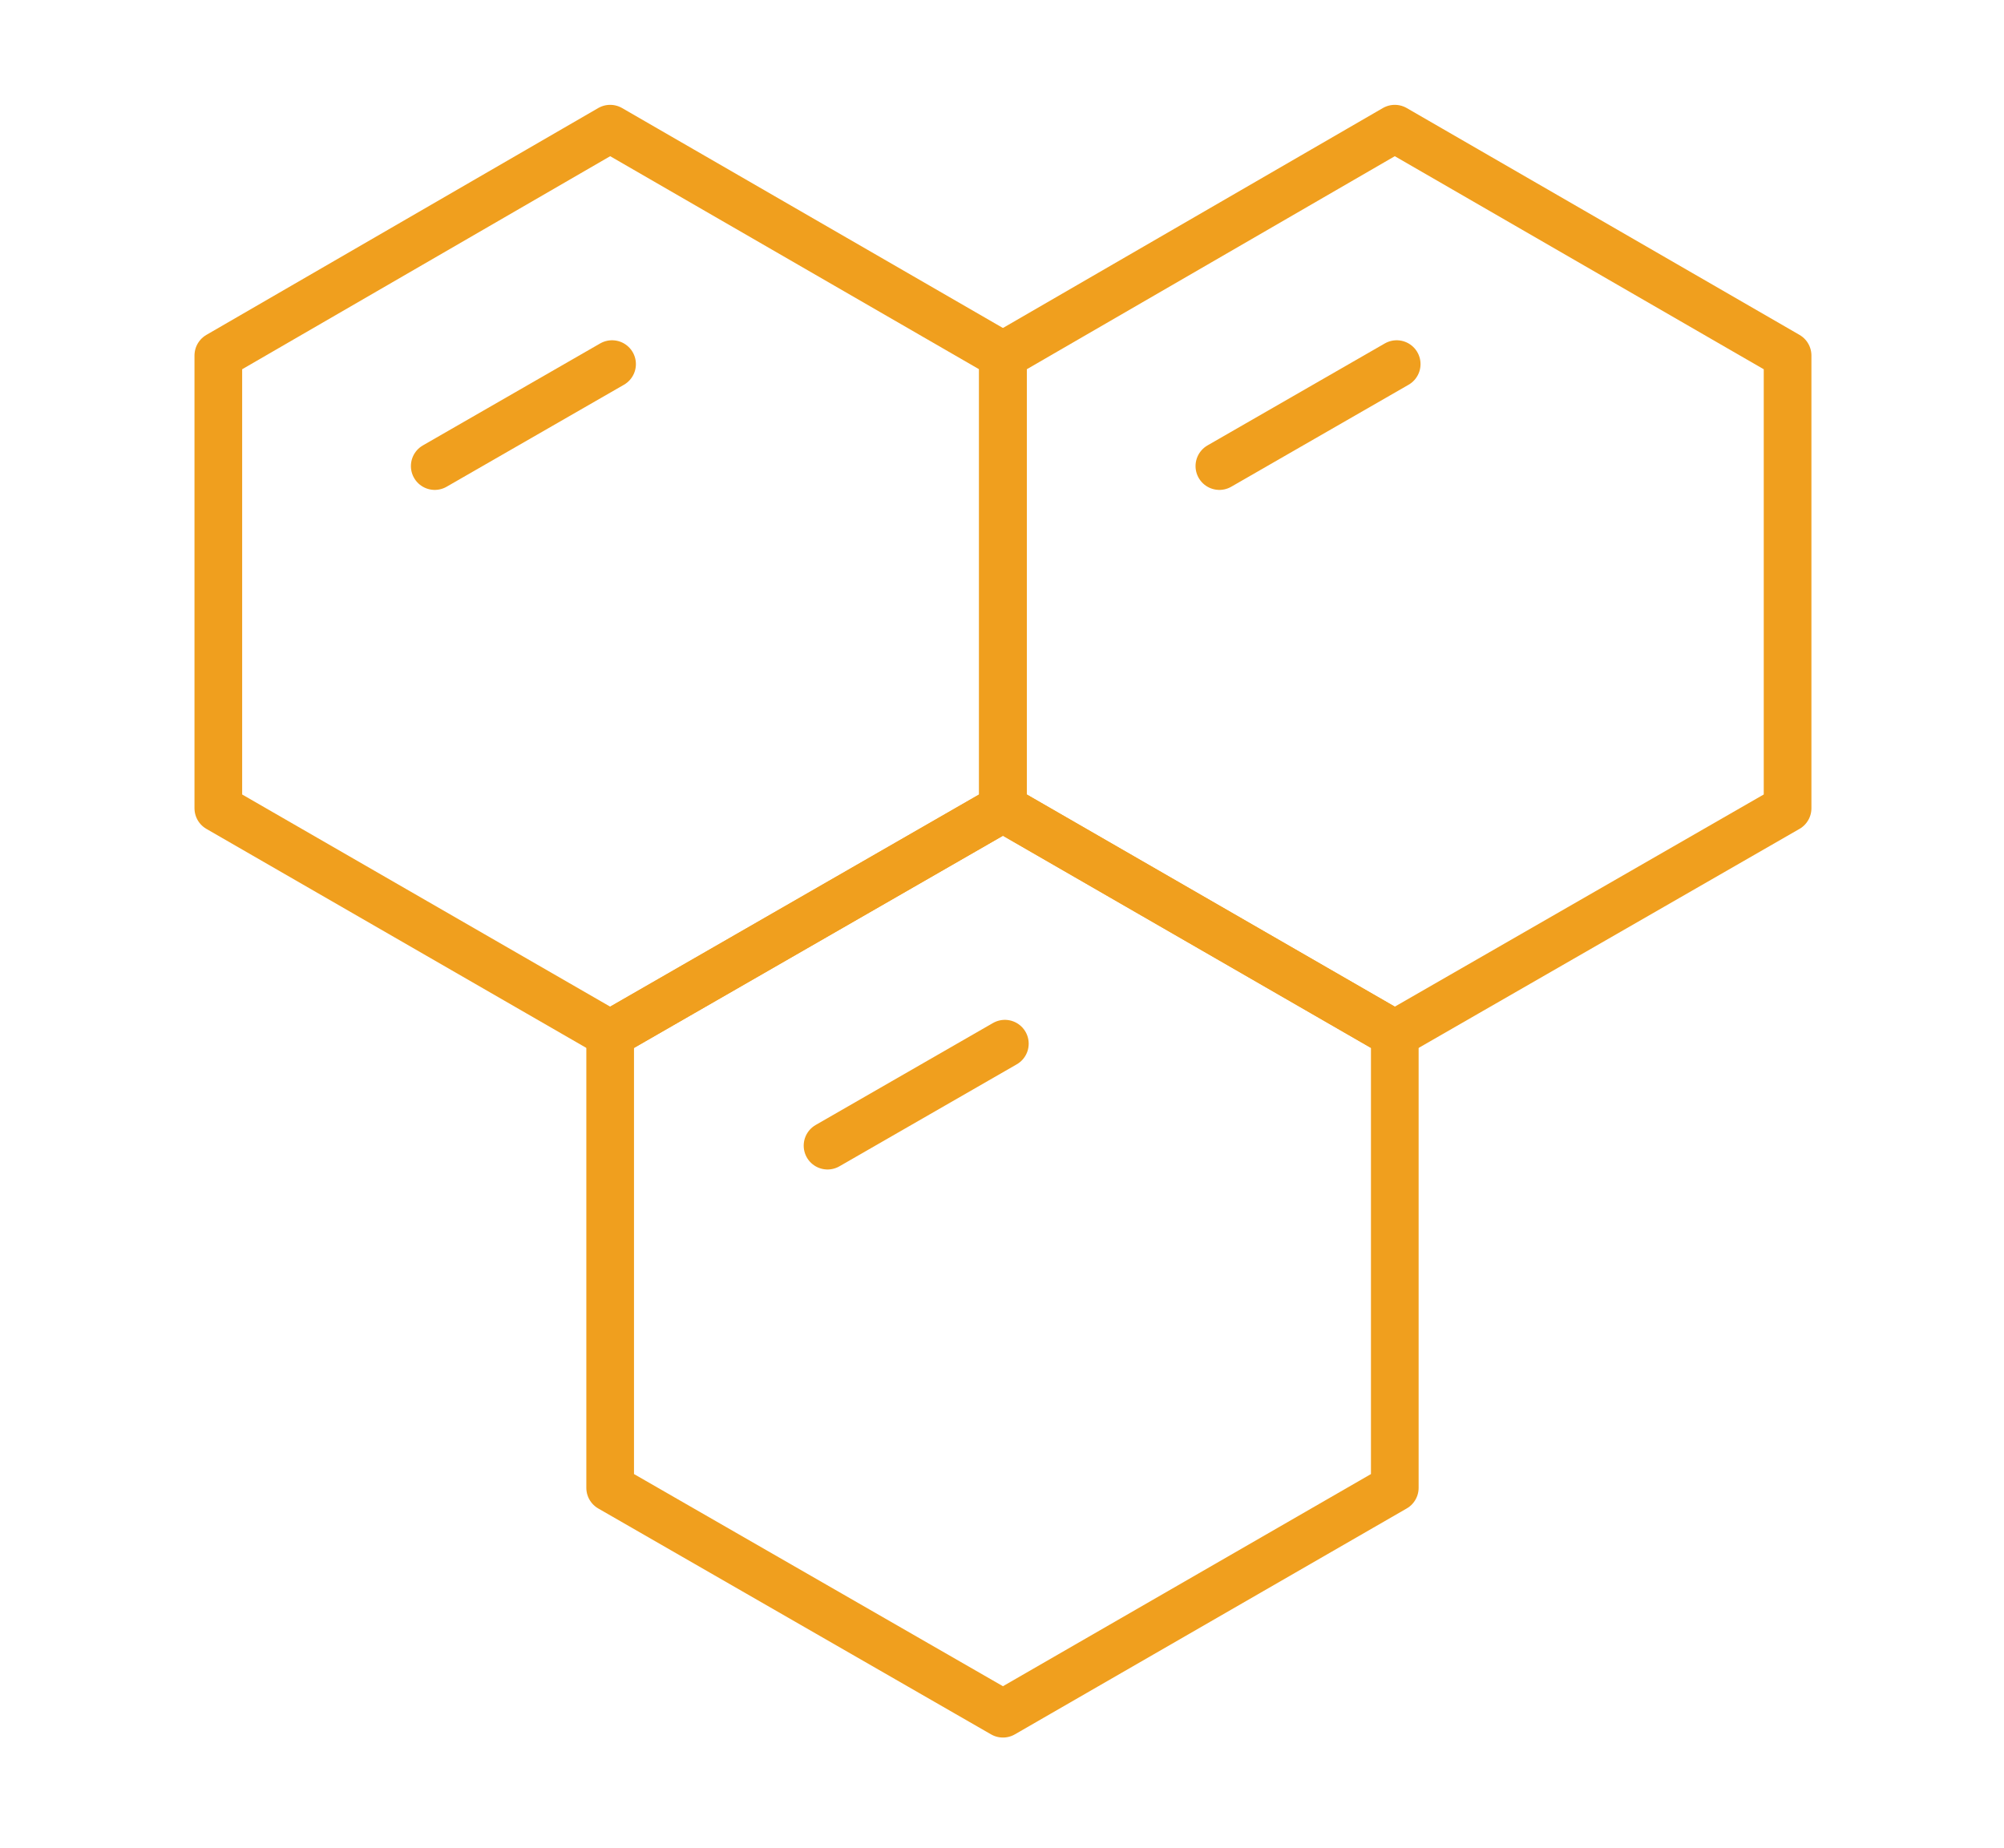
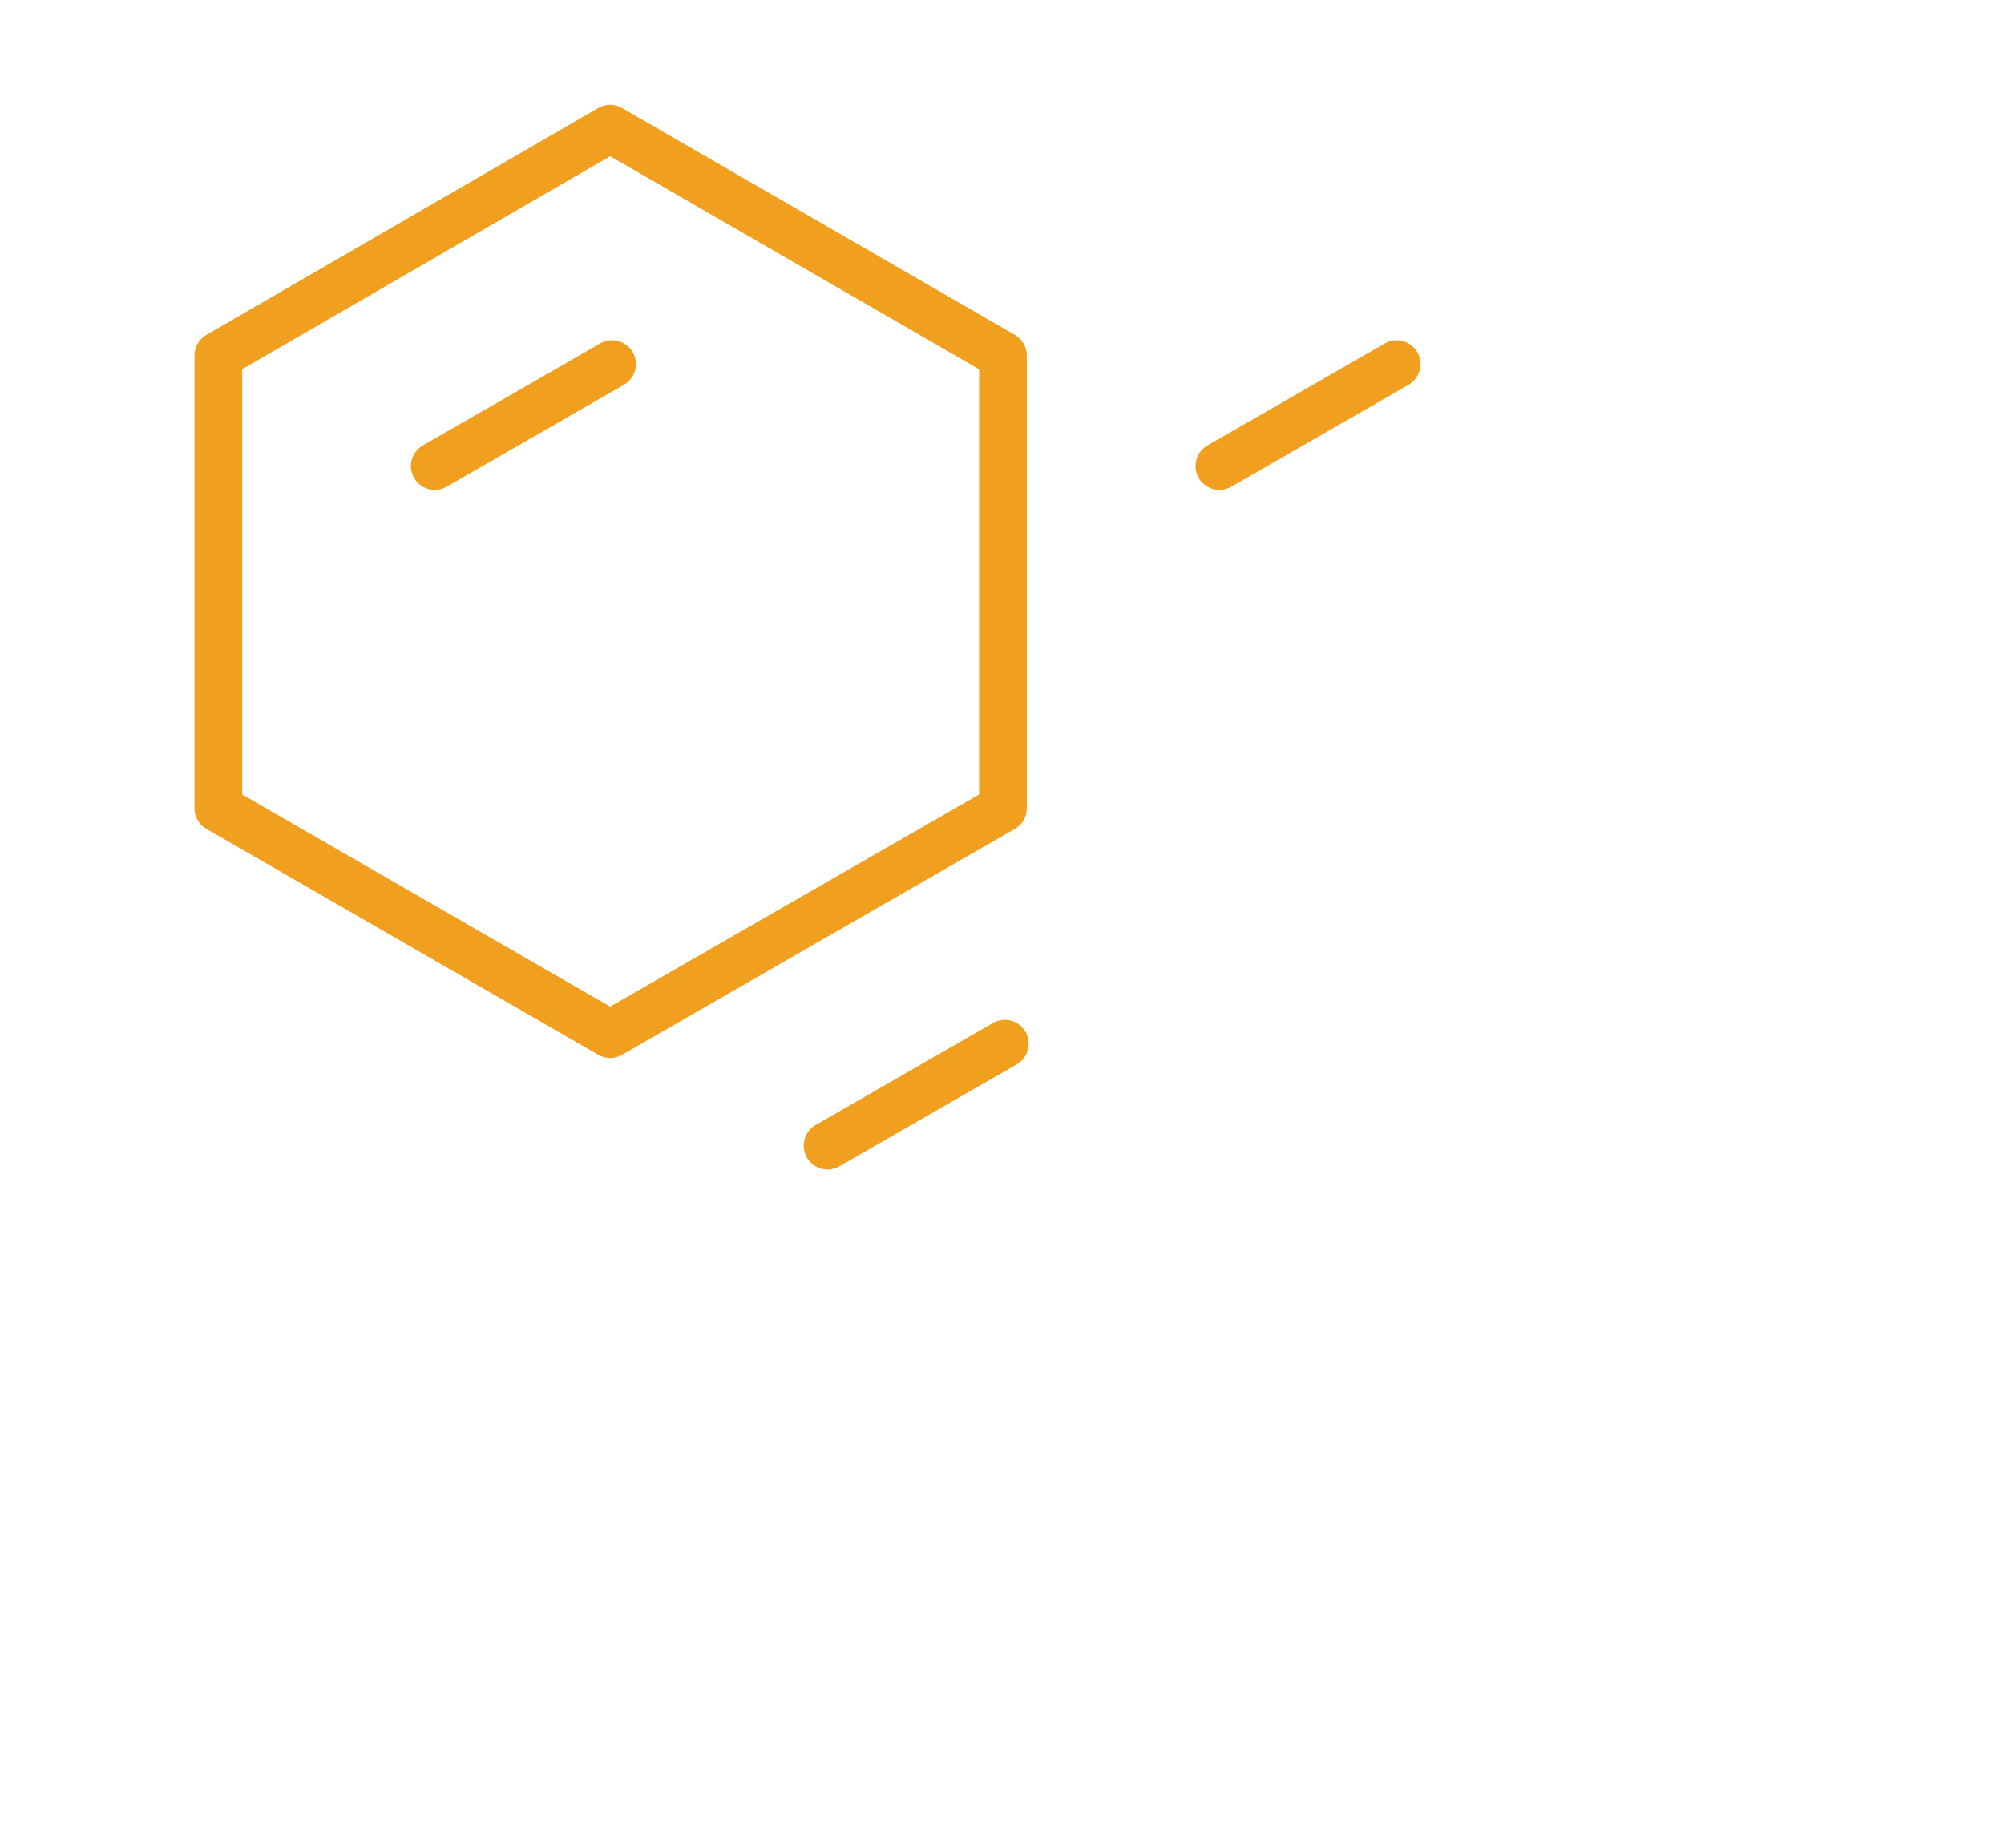
<svg xmlns="http://www.w3.org/2000/svg" version="1.1" id="Layer_1" x="0px" y="0px" viewBox="-192 324 210.2 193.9" style="enable-background:new -192 324 210.2 193.9;" xml:space="preserve">
  <style type="text/css">
	.st0{fill:none;stroke:#F09F1E;stroke-width:5;stroke-linecap:round;stroke-linejoin:round;stroke-miterlimit:10;}
</style>
  <polygon id="XMLID_7_" class="st0" points="-86.8,408.8 -86.8,361.3 -128,337.5 -169.1,361.3 -169.1,408.8 -128,432.5 " />
  <line id="XMLID_6_" class="st0" x1="-127.8" y1="362.2" x2="-146.4" y2="372.9" />
-   <polygon id="XMLID_5_" class="st0" points="-4.5,408.8 -4.5,361.3 -45.7,337.5 -86.8,361.3 -86.8,408.8 -45.7,432.5 " />
  <line id="XMLID_4_" class="st0" x1="-45.5" y1="362.2" x2="-64.1" y2="372.9" />
-   <polygon id="XMLID_3_" class="st0" points="-45.7,480.1 -45.7,432.5 -86.8,408.8 -128,432.5 -128,480.1 -86.8,503.8 " />
  <line id="XMLID_2_" class="st0" x1="-86.6" y1="433.5" x2="-105.2" y2="444.2" />
</svg>